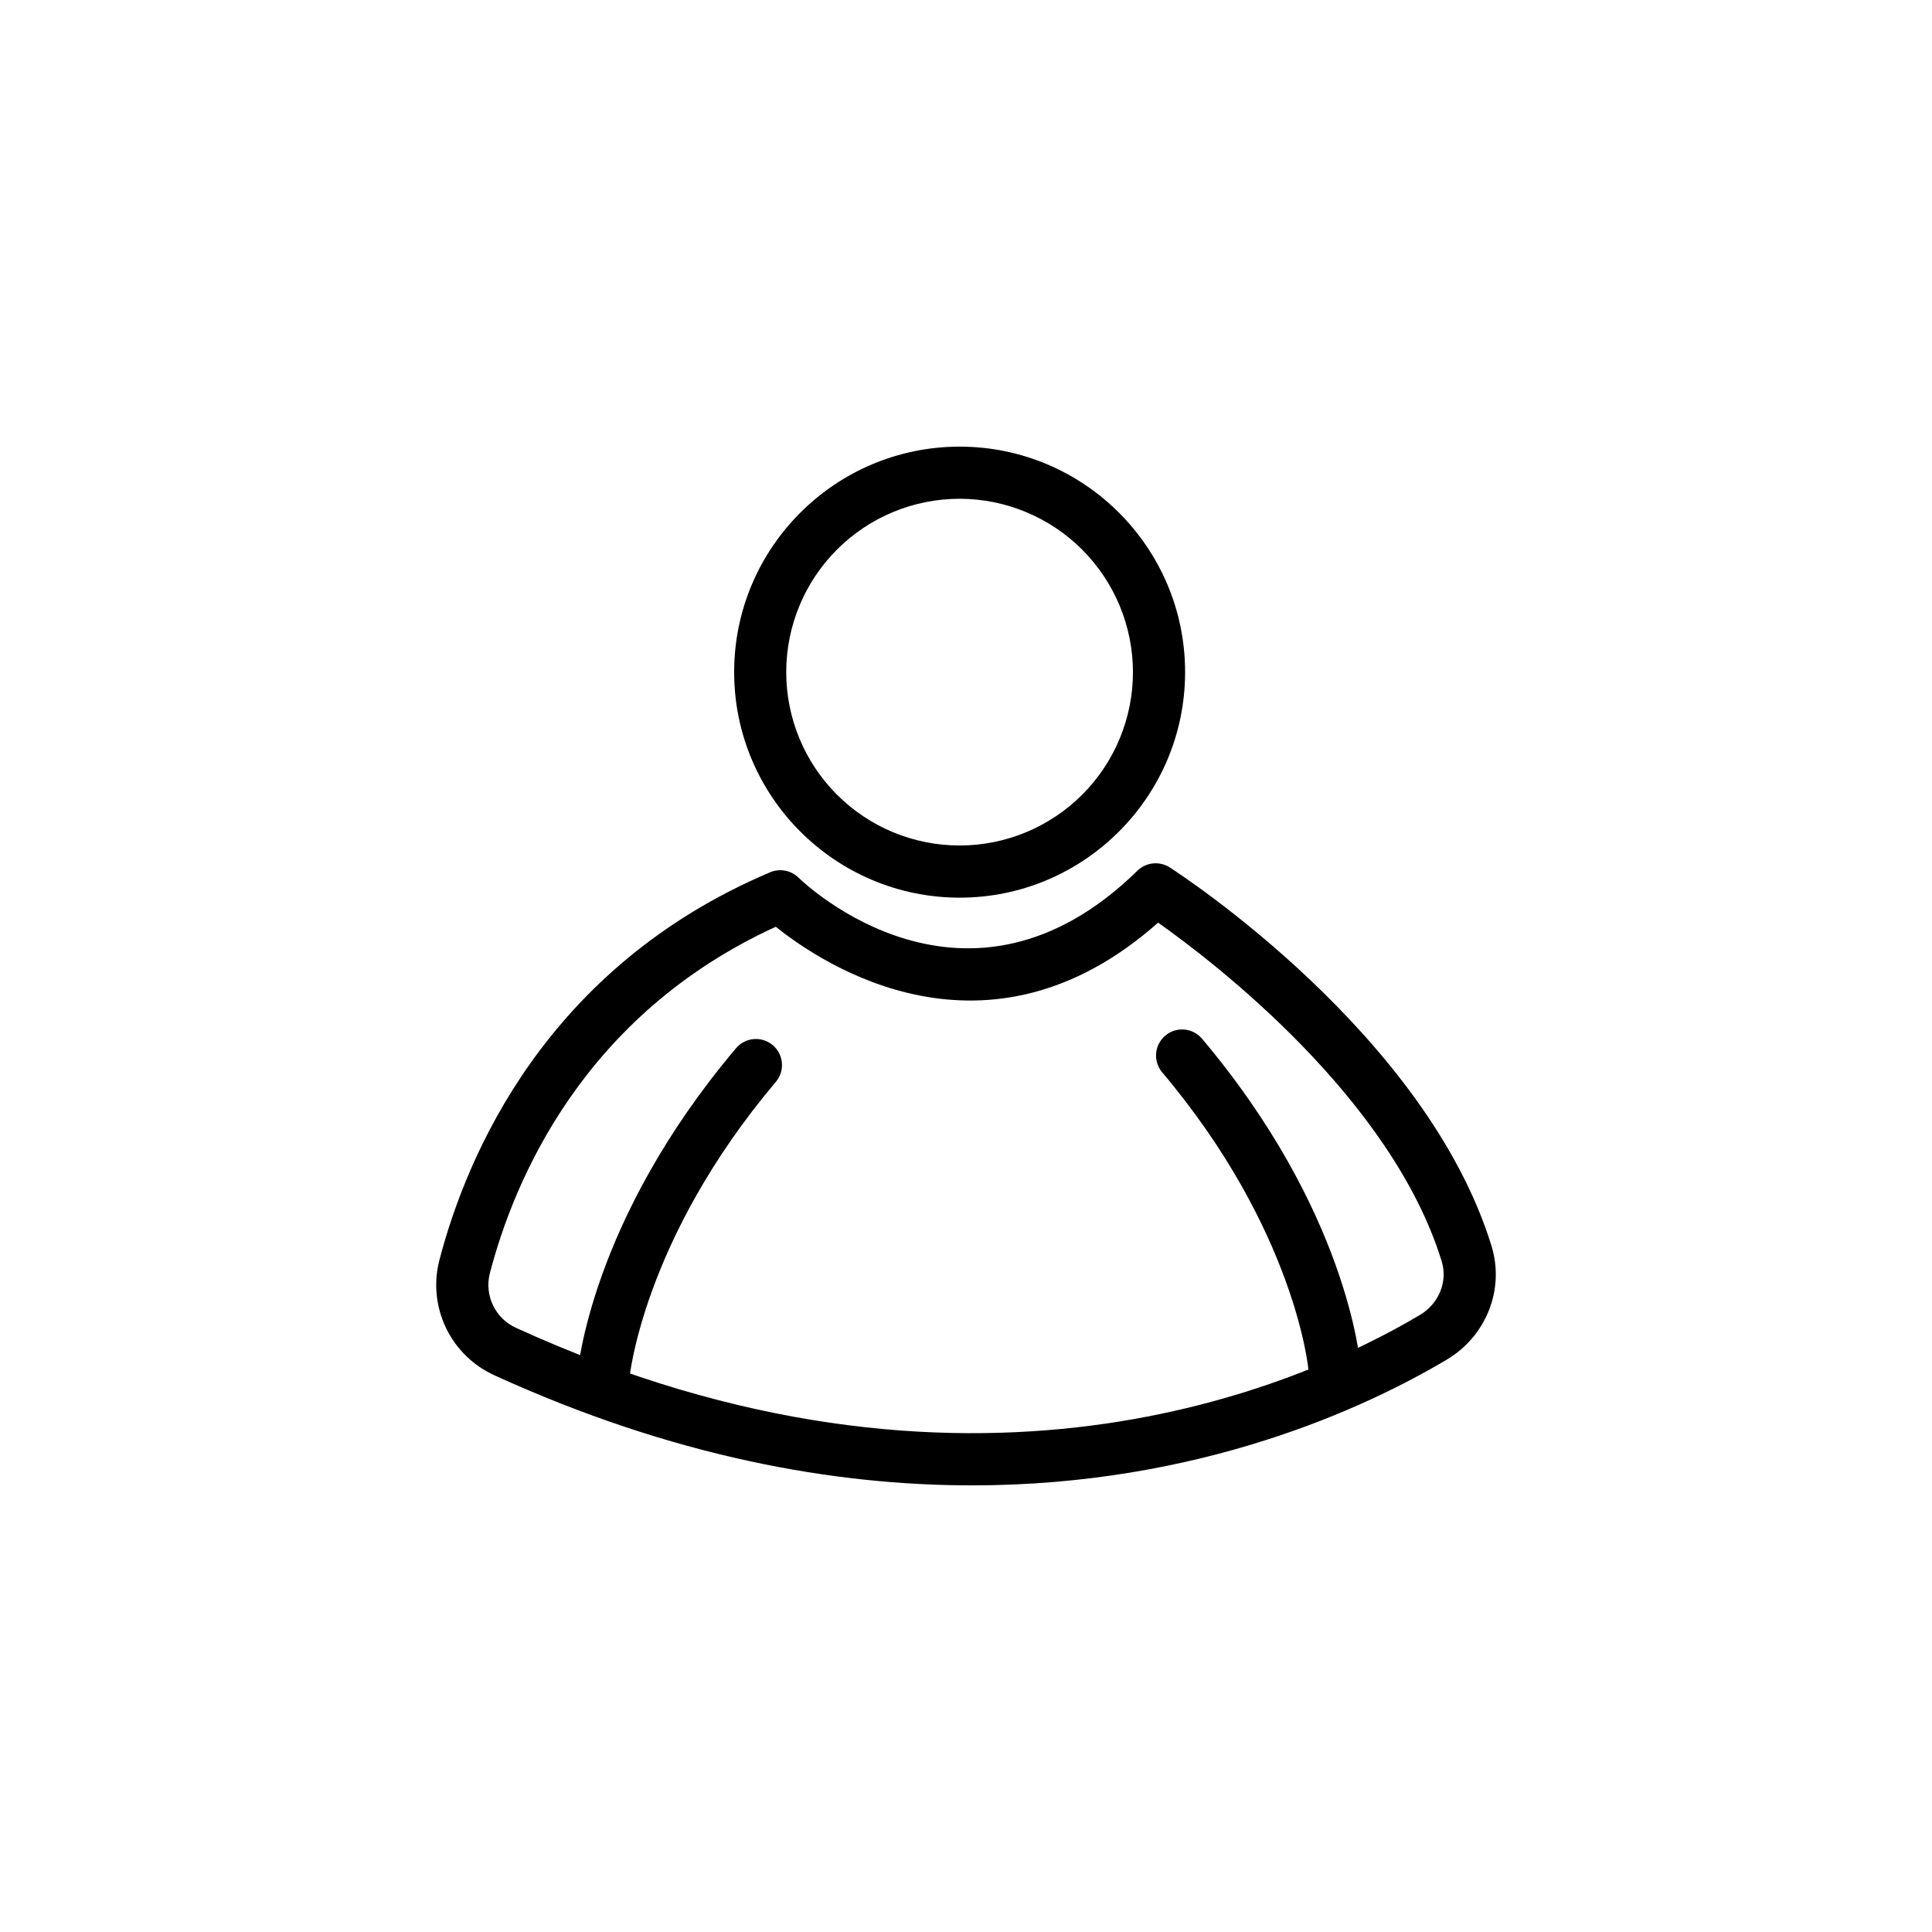
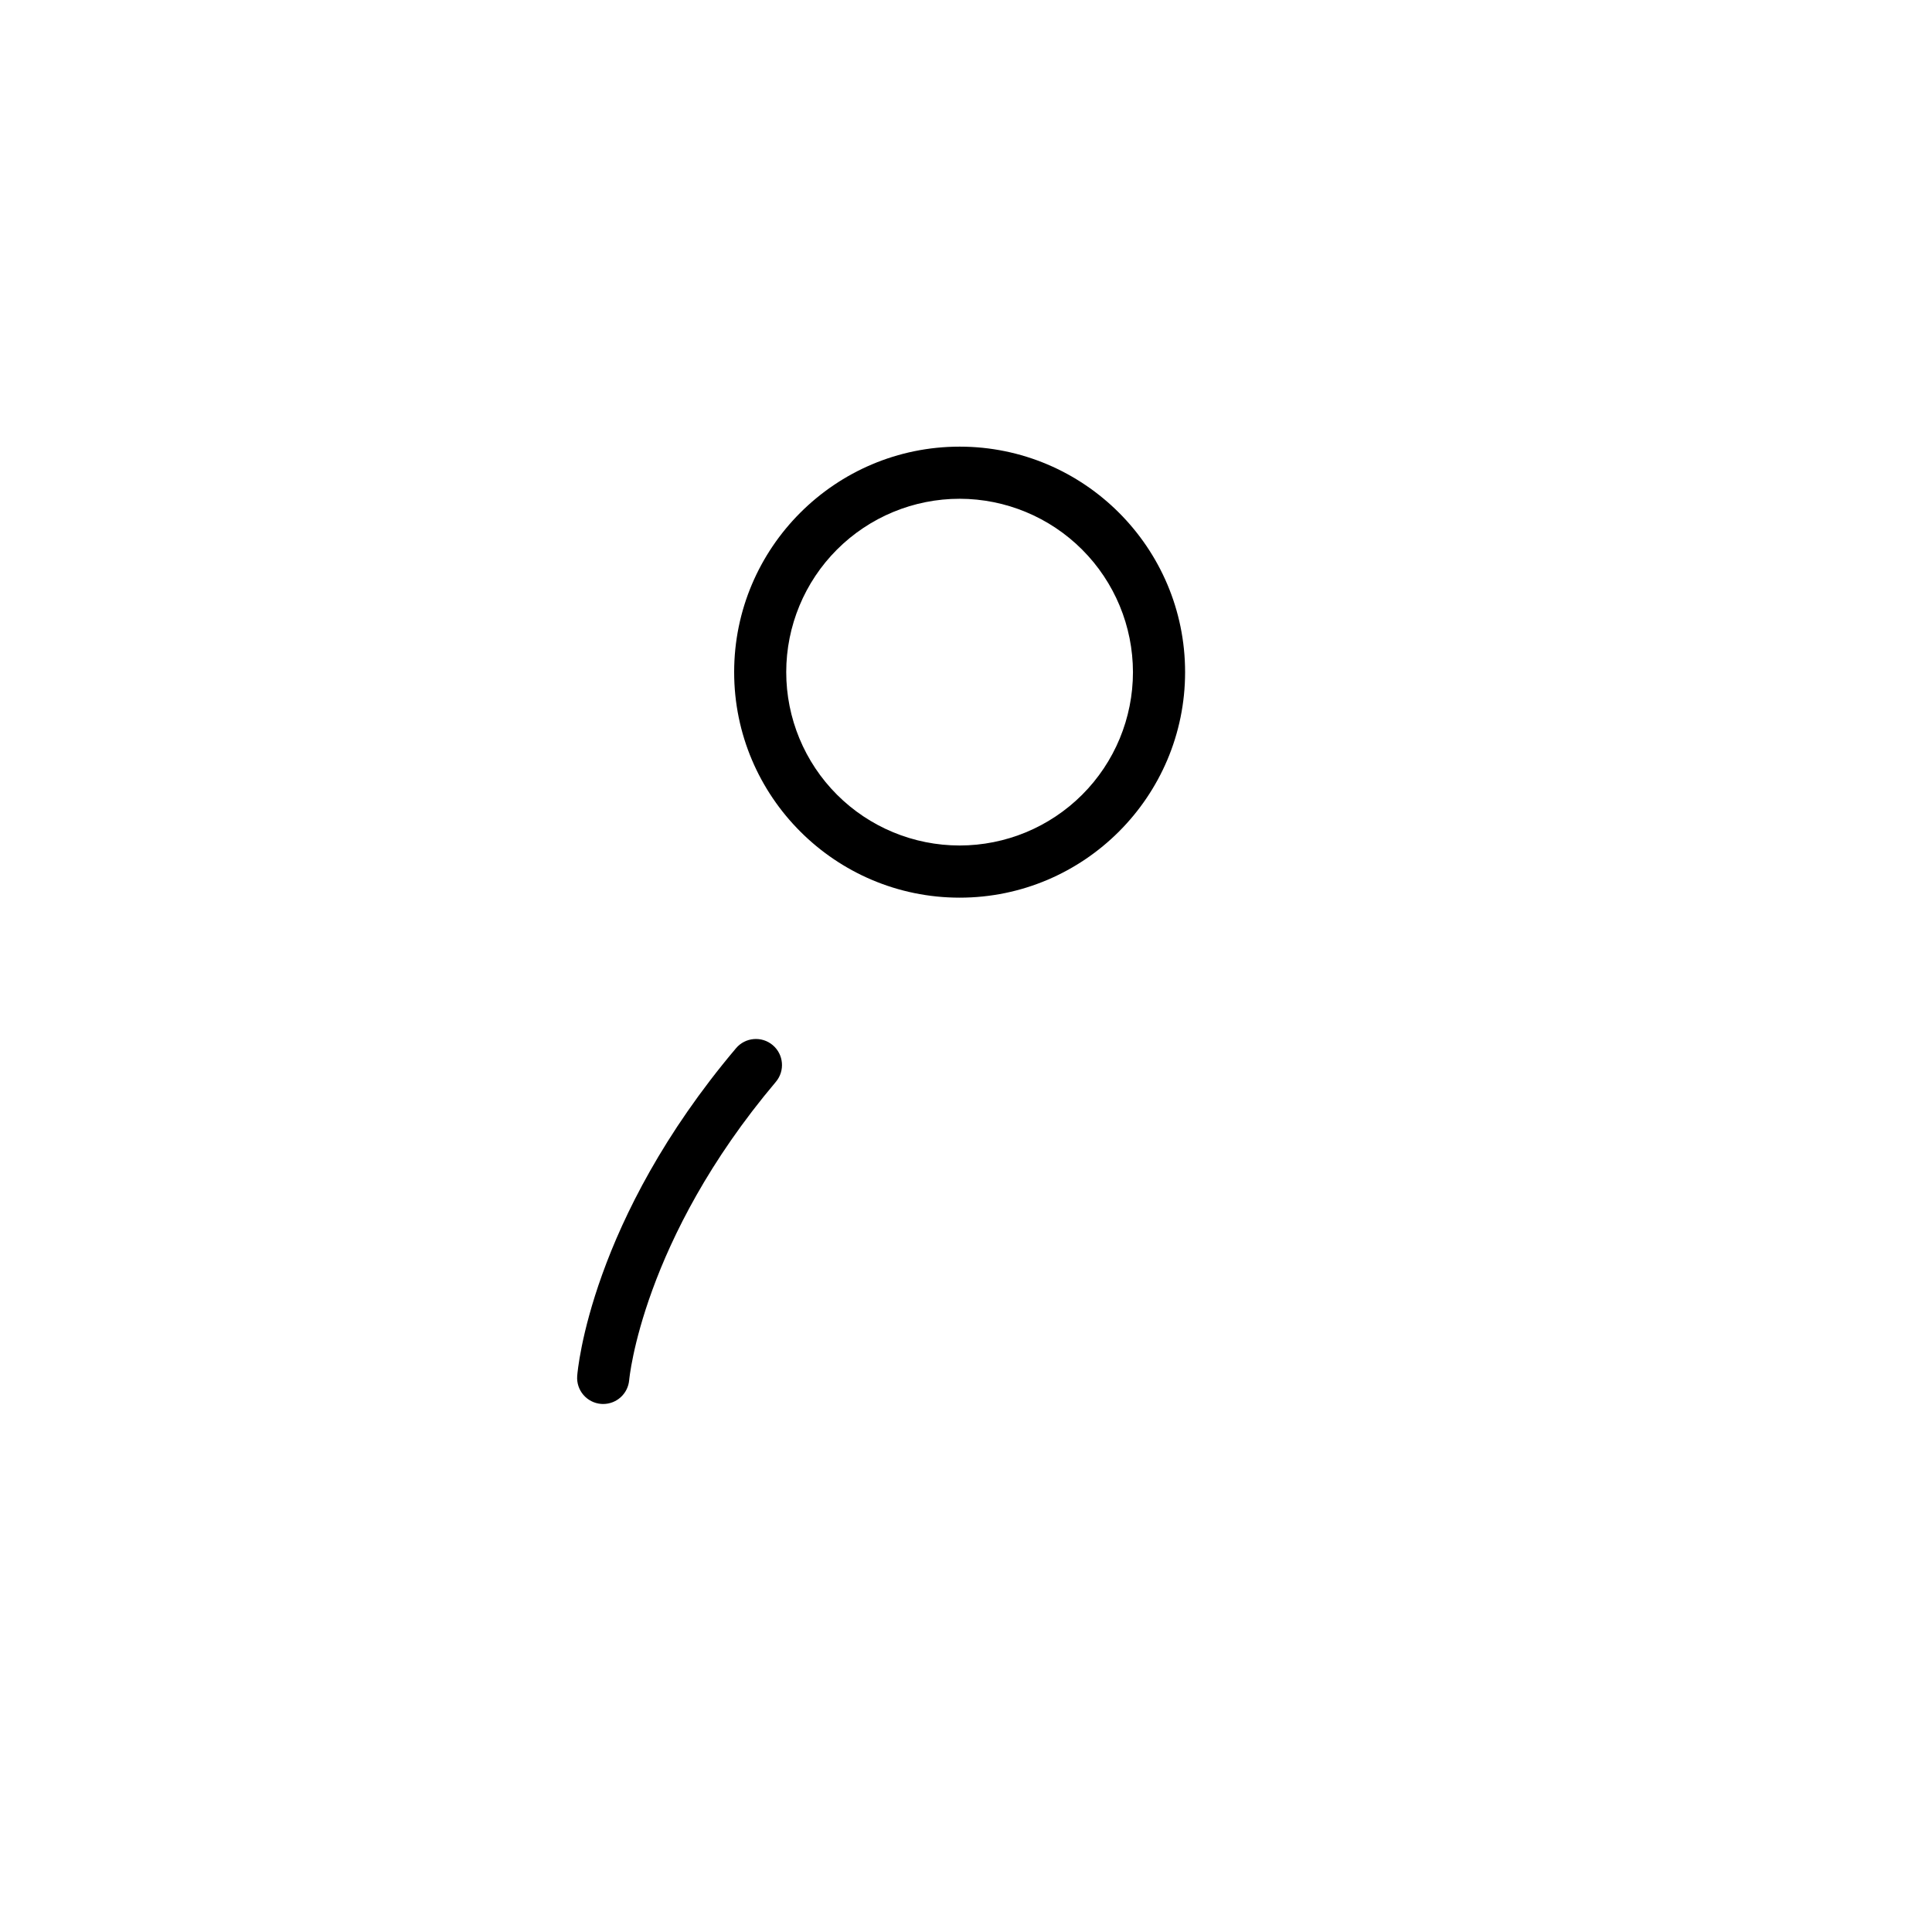
<svg xmlns="http://www.w3.org/2000/svg" fill="#000000" width="800px" height="800px" version="1.1" viewBox="144 144 512 512">
  <g>
    <path d="m398.32 381.89c-32.949 0-59.762-26.812-59.762-59.766s26.789-59.758 59.762-59.758c32.969 0 59.742 26.797 59.742 59.758 0 32.961-26.809 59.766-59.742 59.766zm0-105.71c-12.188-0.004-23.875 4.832-32.496 13.445-8.617 8.613-13.461 20.301-13.465 32.484-0.004 12.188 4.836 23.875 13.449 32.492 8.617 8.621 20.301 13.461 32.488 13.465 12.188 0 23.871-4.84 32.492-13.457 8.617-8.613 13.457-20.301 13.457-32.488-0.016-12.176-4.856-23.852-13.465-32.465s-20.285-13.461-32.461-13.477z" />
-     <path d="m401.6 537.64c-36.641 0-79.285-7.586-126.55-29.164-5.644-2.555-10.203-7.019-12.875-12.605-2.672-5.59-3.285-11.941-1.727-17.938 7.18-27.566 28.129-77.574 87.645-102.77 2.566-1.086 5.531-0.523 7.523 1.422 1.801 1.754 44.629 42.402 89.805-1.836v0.004c2.301-2.254 5.856-2.621 8.566-0.883 2.769 1.781 67.965 44.184 85.273 100.3 3.543 11.5-1.355 23.93-11.918 30.184-21.258 12.629-65.316 33.285-125.75 33.285zm-52.004-148.04c-51.113 23.383-69.398 67.324-75.777 91.816-1.512 5.887 1.43 12.004 6.973 14.496 119.28 54.449 207.22 15.73 239.5-3.434 5.039-3 7.422-8.855 5.769-14.234-13.355-43.32-60.457-79.352-75.152-89.734-45.23 40.082-88.695 11.227-101.31 1.09z" />
    <path d="m303.86 516.07c-0.184 0-0.371 0-0.555-0.02-3.793-0.301-6.629-3.613-6.34-7.406 0.125-1.68 3.574-41.254 42.086-86.852 2.461-2.914 6.82-3.281 9.734-0.82 2.914 2.461 3.281 6.82 0.82 9.734-35.426 41.949-38.836 78.652-38.863 79.02l-0.004-0.004c-0.297 3.582-3.285 6.344-6.879 6.348z" />
-     <path d="m497.64 513.45c-3.598-0.004-6.59-2.769-6.875-6.359-0.031-0.367-3.441-37.062-38.863-79.02l-0.004 0.004c-2.363-2.926-1.953-7.199 0.918-9.625s7.156-2.109 9.641 0.711c38.504 45.602 41.953 85.188 42.082 86.848 0.141 1.828-0.449 3.637-1.641 5.027-1.191 1.391-2.891 2.25-4.715 2.391-0.18 0.02-0.363 0.023-0.543 0.023z" />
  </g>
</svg>